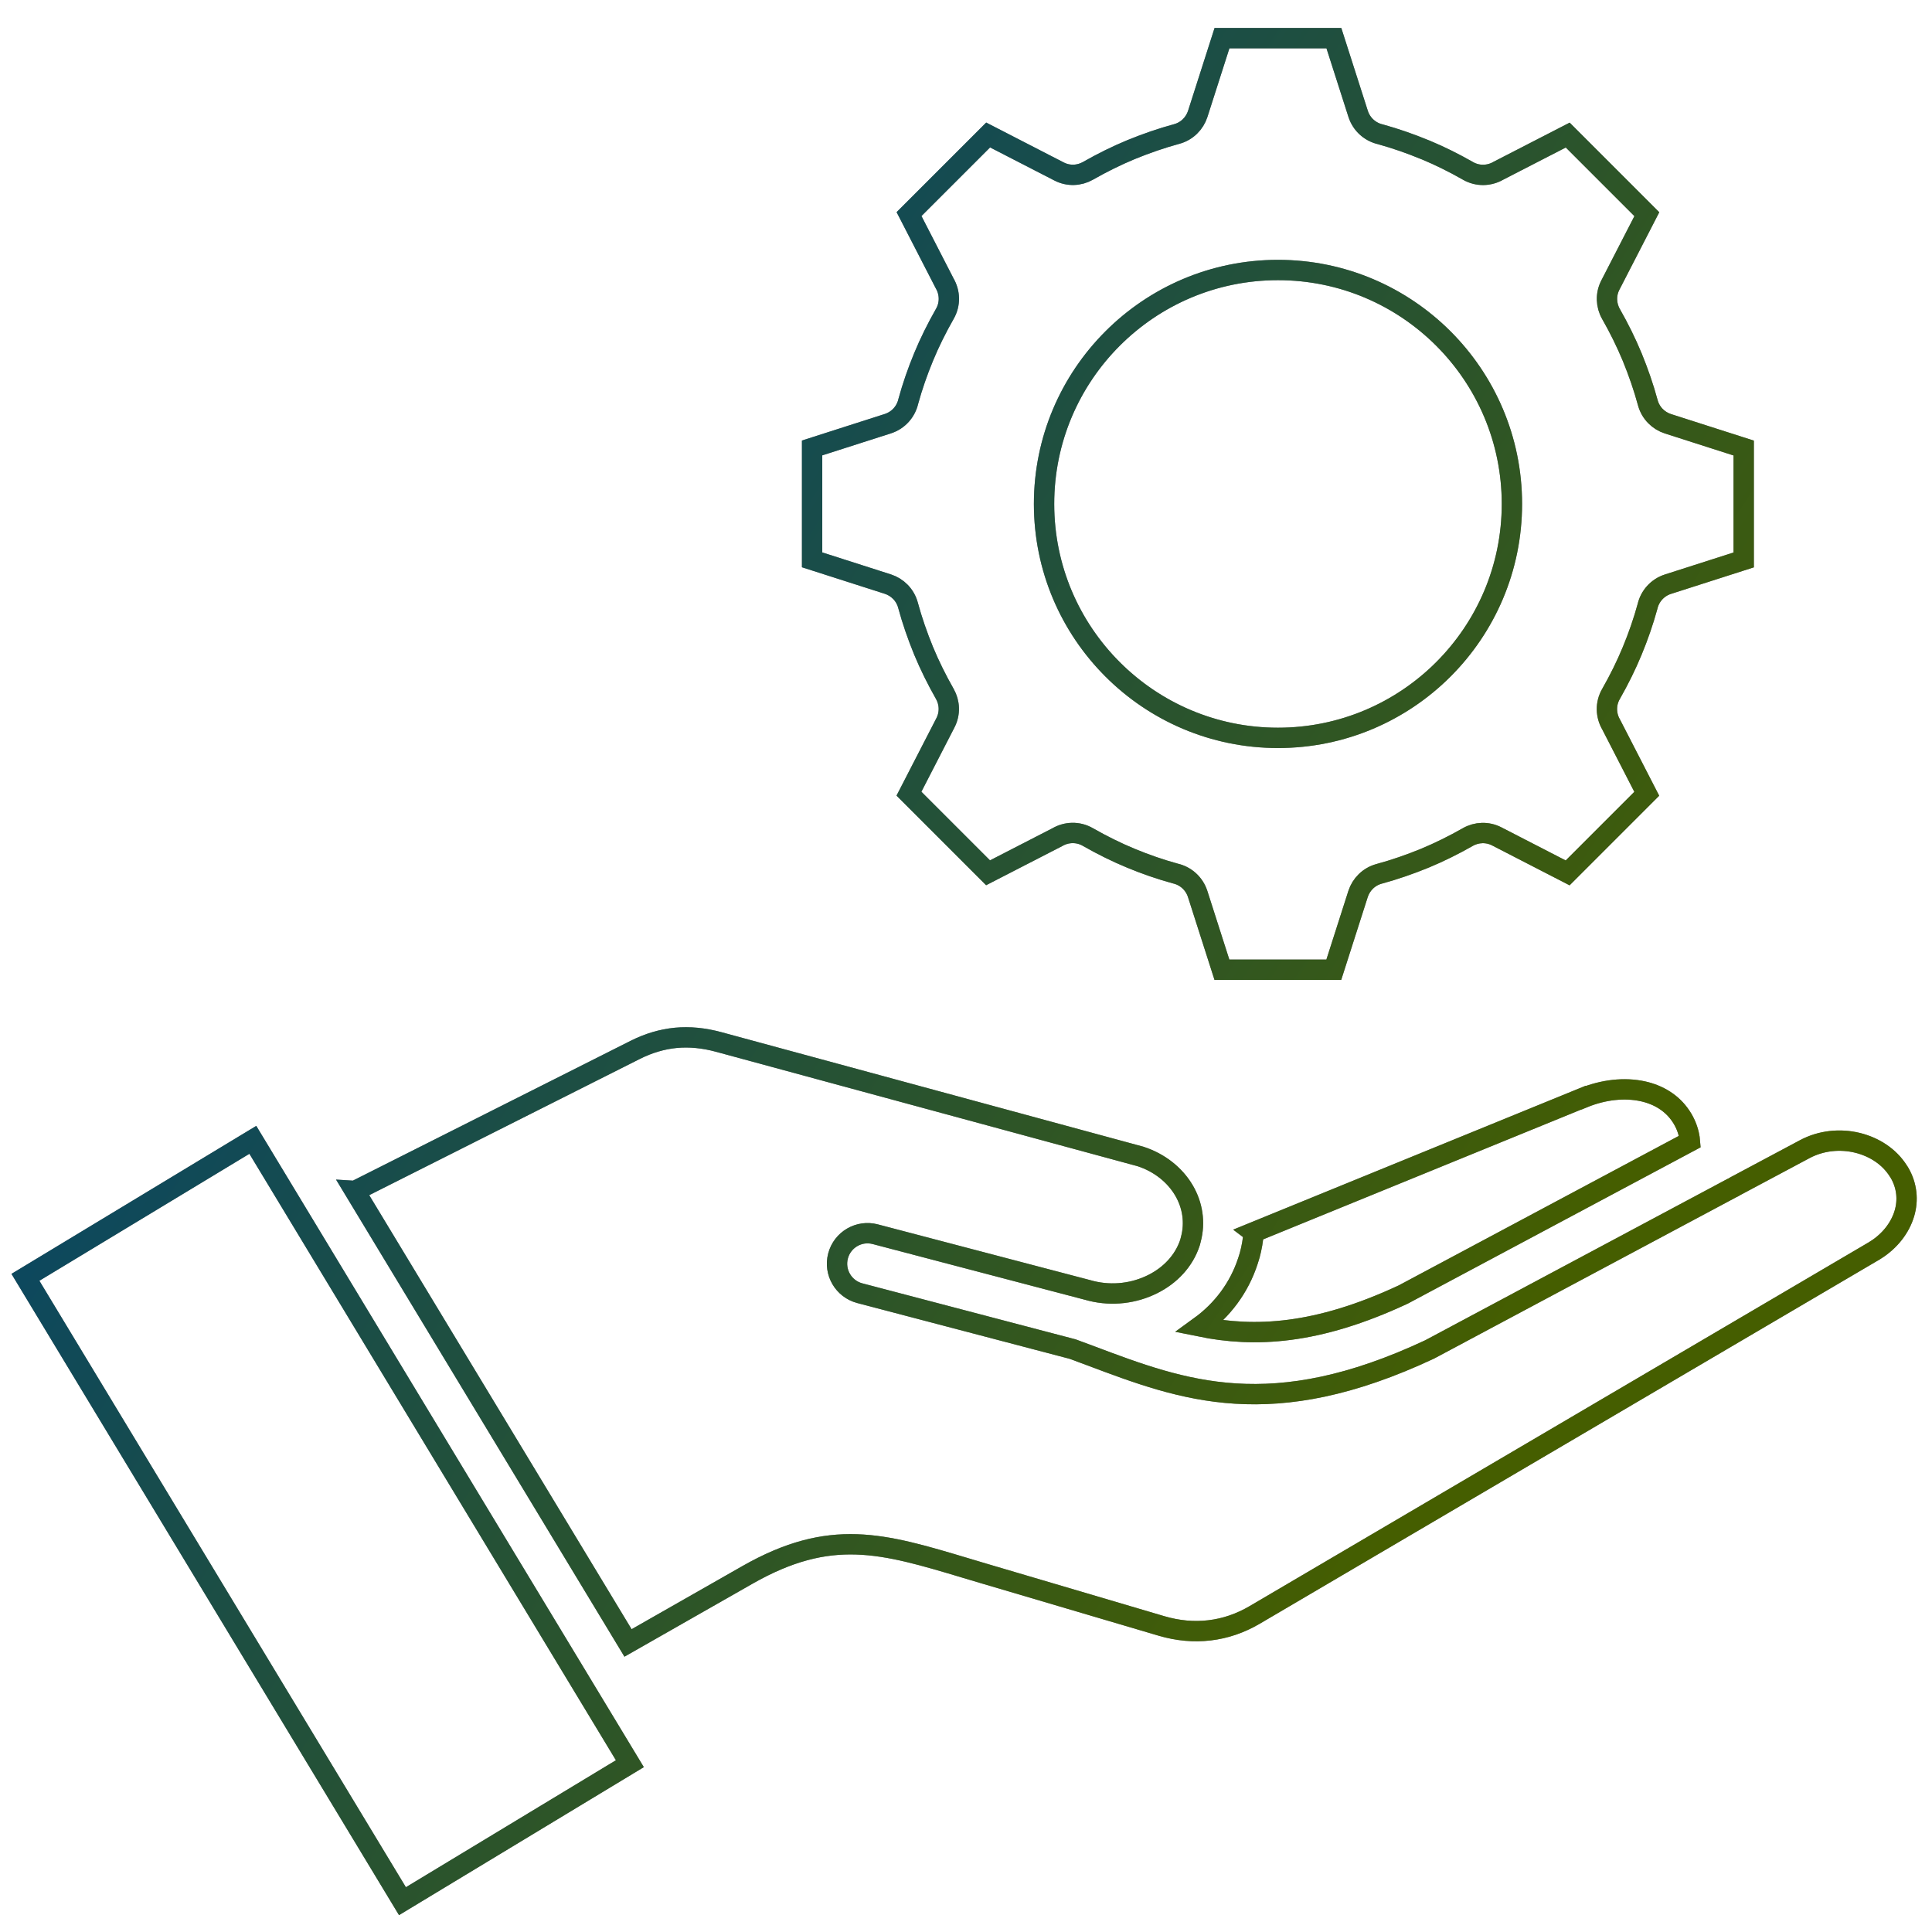
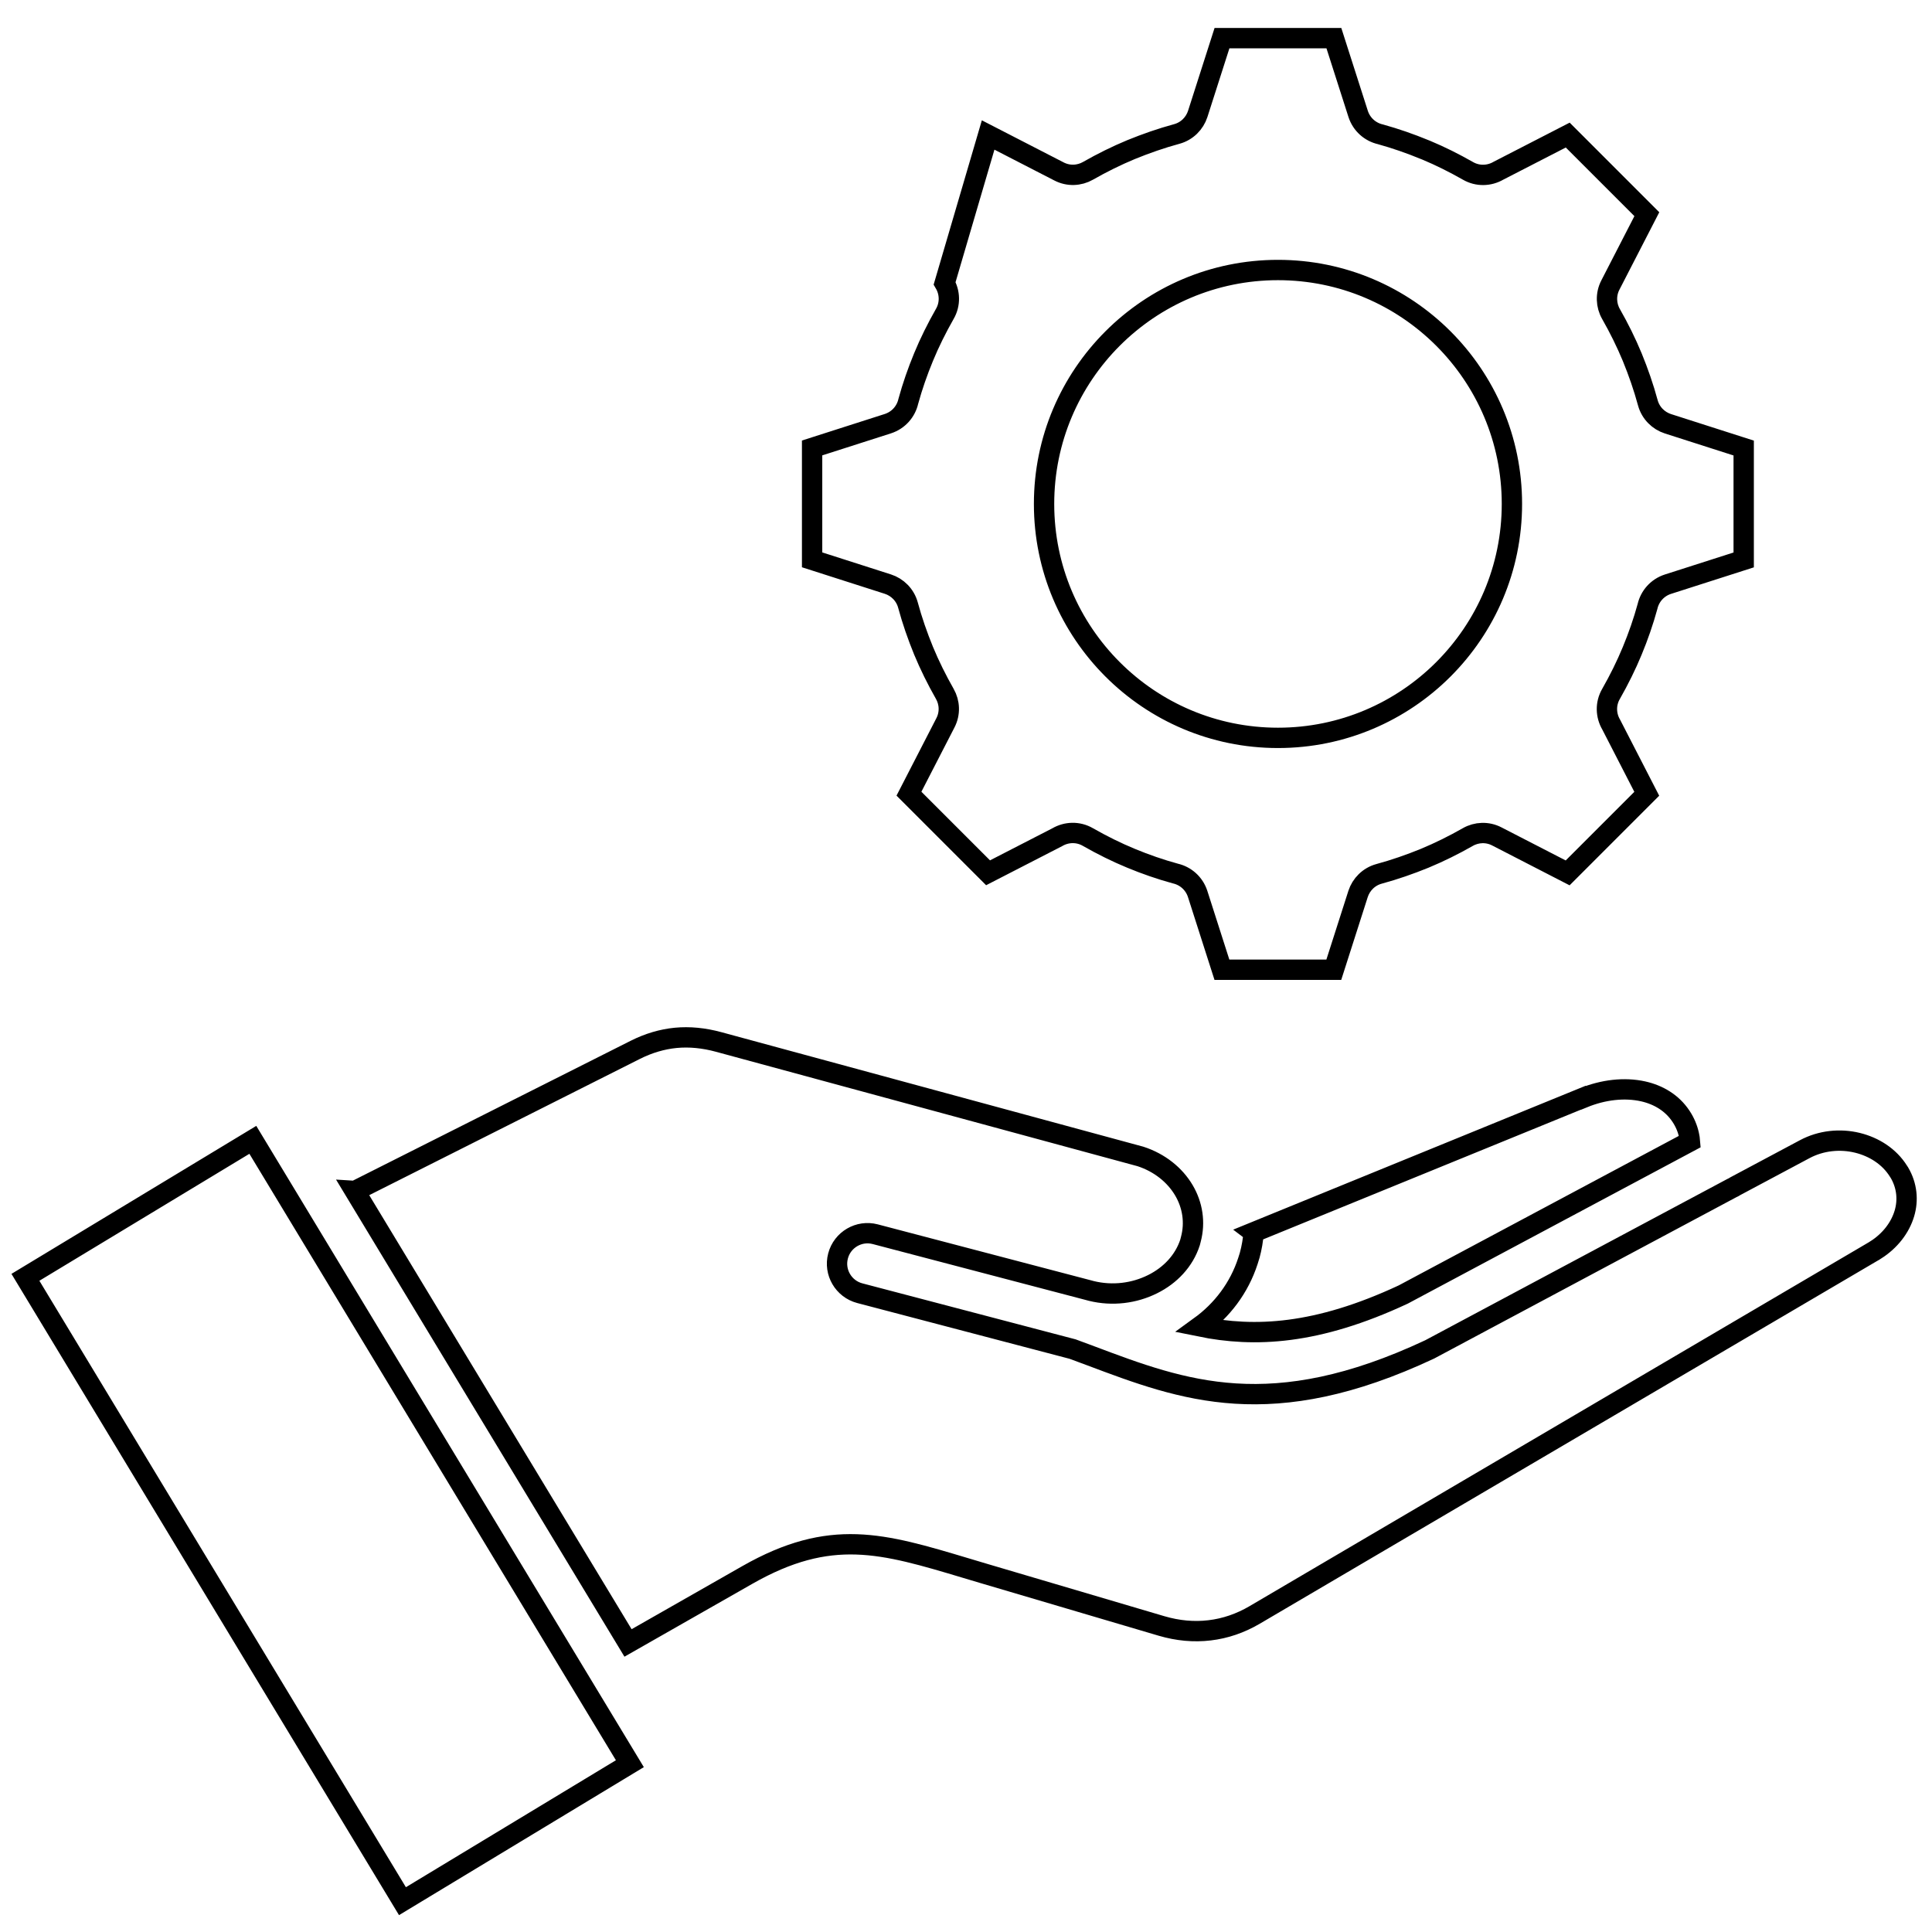
<svg xmlns="http://www.w3.org/2000/svg" width="152" height="152" viewBox="0 0 152 152" fill="none">
-   <path fill-rule="evenodd" clip-rule="evenodd" d="M98.63 96.959C98.585 97.557 98.481 98.168 98.318 98.765C98.305 98.824 98.26 98.96 98.182 99.2C97.493 101.331 96.142 103.098 94.401 104.359C98.702 105.236 103.6 105.021 110.402 101.845L132.957 89.806C132.944 89.638 132.918 89.462 132.879 89.293C132.769 88.787 132.561 88.286 132.249 87.819C131.554 86.773 130.488 86.136 129.273 85.863C127.812 85.538 126.142 85.727 124.57 86.37L124.563 86.363L98.622 96.953L98.63 96.959ZM27.928 93.698L49.997 82.589C51.037 82.069 52.096 81.757 53.161 81.653C54.246 81.549 55.376 81.66 56.546 81.978L89.723 90.983C91.243 91.476 92.439 92.451 93.147 93.653C93.823 94.802 94.05 96.173 93.686 97.518L93.628 97.745C93.16 99.194 92.069 100.344 90.678 101.033C89.249 101.747 87.528 101.975 85.858 101.565C85.787 101.546 85.715 101.526 85.644 101.507L68.863 97.102C67.583 96.764 66.271 97.531 65.933 98.811C65.595 100.091 66.362 101.403 67.641 101.741L84.389 106.139C85.136 106.412 85.474 106.542 85.825 106.672C93.107 109.413 100.013 112.012 112.479 106.165L112.59 106.106L136.244 93.477C136.348 93.431 136.446 93.38 136.543 93.315L141.987 90.411C143.28 89.722 144.774 89.579 146.132 89.91C147.457 90.235 148.64 90.995 149.354 92.132L149.439 92.262C150.036 93.282 150.14 94.419 149.829 95.465C149.497 96.582 148.711 97.615 147.568 98.343H147.555C147.379 98.453 147.444 98.421 147.386 98.453L98.707 127.057C97.589 127.713 96.394 128.123 95.166 128.266C93.931 128.415 92.658 128.298 91.379 127.921L77.391 123.789L76.001 123.374C69.427 121.405 65.347 120.177 58.791 123.913L49.41 129.259L27.913 93.697L27.928 93.698ZM2 100.493L31.663 149.575L49.555 138.758L19.892 89.677L2 100.493ZM104.943 3H96.14L94.231 8.964C93.99 9.704 93.392 10.322 92.58 10.542C91.359 10.874 90.164 11.29 88.988 11.77C87.844 12.245 86.714 12.803 85.597 13.44C84.914 13.83 84.057 13.875 83.31 13.485L77.742 10.62L71.518 16.844L74.318 22.288C74.741 23.009 74.78 23.925 74.331 24.698C73.695 25.816 73.13 26.953 72.662 28.089C72.188 29.233 71.785 30.396 71.46 31.578C71.278 32.377 70.693 33.059 69.855 33.332L63.892 35.242V44.045L69.855 45.955C70.596 46.195 71.213 46.793 71.434 47.605C71.765 48.826 72.181 50.022 72.662 51.198C73.136 52.341 73.695 53.471 74.331 54.589C74.721 55.271 74.767 56.129 74.377 56.876L71.512 62.443L77.736 68.667L83.18 65.867C83.901 65.445 84.817 65.406 85.59 65.854C86.707 66.491 87.844 67.056 88.981 67.524C90.124 67.998 91.287 68.401 92.47 68.725C93.269 68.907 93.951 69.492 94.224 70.33L96.134 76.294H104.937L106.846 70.33C107.087 69.59 107.685 68.972 108.497 68.751C109.718 68.42 110.913 68.004 112.089 67.524C113.233 67.049 114.363 66.491 115.481 65.854C116.163 65.464 117.02 65.419 117.767 65.808L123.335 68.674L129.559 62.45L126.759 57.006C126.336 56.285 126.297 55.369 126.746 54.596C127.382 53.478 127.947 52.341 128.415 51.204C128.889 50.061 129.292 48.898 129.617 47.716C129.799 46.917 130.384 46.234 131.222 45.962L137.185 44.052V35.249L131.222 33.339C130.481 33.099 129.864 32.501 129.643 31.689C129.312 30.468 128.896 29.272 128.415 28.096C127.941 26.953 127.382 25.822 126.746 24.705C126.356 24.023 126.31 23.165 126.7 22.418L129.565 16.851L123.341 10.627L117.897 13.427C117.176 13.849 116.26 13.888 115.487 13.44C114.402 12.823 113.311 12.277 112.206 11.816C112.167 11.803 112.128 11.783 112.089 11.77C110.94 11.296 109.777 10.893 108.607 10.568C107.808 10.386 107.126 9.802 106.853 8.964L104.943 3ZM100.545 21.243C105.625 21.243 110.225 23.302 113.558 26.635C116.89 29.968 118.95 34.567 118.95 39.647C118.95 44.728 116.89 49.327 113.558 52.66C110.225 55.993 105.625 58.052 100.545 58.052C95.465 58.052 90.865 55.993 87.533 52.66C84.2 49.327 82.141 44.728 82.141 39.647C82.141 34.567 84.2 29.968 87.533 26.635C90.865 23.302 95.465 21.243 100.545 21.243Z" stroke="black" stroke-width="1.6" />
-   <path fill-rule="evenodd" clip-rule="evenodd" d="M98.63 96.959C98.585 97.557 98.481 98.168 98.318 98.765C98.305 98.824 98.26 98.96 98.182 99.2C97.493 101.331 96.142 103.098 94.401 104.359C98.702 105.236 103.6 105.021 110.402 101.845L132.957 89.806C132.944 89.638 132.918 89.462 132.879 89.293C132.769 88.787 132.561 88.286 132.249 87.819C131.554 86.773 130.488 86.136 129.273 85.863C127.812 85.538 126.142 85.727 124.57 86.37L124.563 86.363L98.622 96.953L98.63 96.959ZM27.928 93.698L49.997 82.589C51.037 82.069 52.096 81.757 53.161 81.653C54.246 81.549 55.376 81.66 56.546 81.978L89.723 90.983C91.243 91.476 92.439 92.451 93.147 93.653C93.823 94.802 94.05 96.173 93.686 97.518L93.628 97.745C93.16 99.194 92.069 100.344 90.678 101.033C89.249 101.747 87.528 101.975 85.858 101.565C85.787 101.546 85.715 101.526 85.644 101.507L68.863 97.102C67.583 96.764 66.271 97.531 65.933 98.811C65.595 100.091 66.362 101.403 67.641 101.741L84.389 106.139C85.136 106.412 85.474 106.542 85.825 106.672C93.107 109.413 100.013 112.012 112.479 106.165L112.59 106.106L136.244 93.477C136.348 93.431 136.446 93.38 136.543 93.315L141.987 90.411C143.28 89.722 144.774 89.579 146.132 89.91C147.457 90.235 148.64 90.995 149.354 92.132L149.439 92.262C150.036 93.282 150.14 94.419 149.829 95.465C149.497 96.582 148.711 97.615 147.568 98.343H147.555C147.379 98.453 147.444 98.421 147.386 98.453L98.707 127.057C97.589 127.713 96.394 128.123 95.166 128.266C93.931 128.415 92.658 128.298 91.379 127.921L77.391 123.789L76.001 123.374C69.427 121.405 65.347 120.177 58.791 123.913L49.41 129.259L27.913 93.697L27.928 93.698ZM2 100.493L31.663 149.575L49.555 138.758L19.892 89.677L2 100.493ZM104.943 3H96.14L94.231 8.964C93.99 9.704 93.392 10.322 92.58 10.542C91.359 10.874 90.164 11.29 88.988 11.77C87.844 12.245 86.714 12.803 85.597 13.44C84.914 13.83 84.057 13.875 83.31 13.485L77.742 10.62L71.518 16.844L74.318 22.288C74.741 23.009 74.78 23.925 74.331 24.698C73.695 25.816 73.13 26.953 72.662 28.089C72.188 29.233 71.785 30.396 71.46 31.578C71.278 32.377 70.693 33.059 69.855 33.332L63.892 35.242V44.045L69.855 45.955C70.596 46.195 71.213 46.793 71.434 47.605C71.765 48.826 72.181 50.022 72.662 51.198C73.136 52.341 73.695 53.471 74.331 54.589C74.721 55.271 74.767 56.129 74.377 56.876L71.512 62.443L77.736 68.667L83.18 65.867C83.901 65.445 84.817 65.406 85.59 65.854C86.707 66.491 87.844 67.056 88.981 67.524C90.124 67.998 91.287 68.401 92.47 68.725C93.269 68.907 93.951 69.492 94.224 70.33L96.134 76.294H104.937L106.846 70.33C107.087 69.59 107.685 68.972 108.497 68.751C109.718 68.42 110.913 68.004 112.089 67.524C113.233 67.049 114.363 66.491 115.481 65.854C116.163 65.464 117.02 65.419 117.767 65.808L123.335 68.674L129.559 62.45L126.759 57.006C126.336 56.285 126.297 55.369 126.746 54.596C127.382 53.478 127.947 52.341 128.415 51.204C128.889 50.061 129.292 48.898 129.617 47.716C129.799 46.917 130.384 46.234 131.222 45.962L137.185 44.052V35.249L131.222 33.339C130.481 33.099 129.864 32.501 129.643 31.689C129.312 30.468 128.896 29.272 128.415 28.096C127.941 26.953 127.382 25.822 126.746 24.705C126.356 24.023 126.31 23.165 126.7 22.418L129.565 16.851L123.341 10.627L117.897 13.427C117.176 13.849 116.26 13.888 115.487 13.44C114.402 12.823 113.311 12.277 112.206 11.816C112.167 11.803 112.128 11.783 112.089 11.77C110.94 11.296 109.777 10.893 108.607 10.568C107.808 10.386 107.126 9.802 106.853 8.964L104.943 3ZM100.545 21.243C105.625 21.243 110.225 23.302 113.558 26.635C116.89 29.968 118.95 34.567 118.95 39.647C118.95 44.728 116.89 49.327 113.558 52.66C110.225 55.993 105.625 58.052 100.545 58.052C95.465 58.052 90.865 55.993 87.533 52.66C84.2 49.327 82.141 44.728 82.141 39.647C82.141 34.567 84.2 29.968 87.533 26.635C90.865 23.302 95.465 21.243 100.545 21.243Z" stroke="url(#paint0_linear_13024_37939)" stroke-opacity="0.5" stroke-width="1.6" />
+   <path fill-rule="evenodd" clip-rule="evenodd" d="M98.63 96.959C98.585 97.557 98.481 98.168 98.318 98.765C98.305 98.824 98.26 98.96 98.182 99.2C97.493 101.331 96.142 103.098 94.401 104.359C98.702 105.236 103.6 105.021 110.402 101.845L132.957 89.806C132.944 89.638 132.918 89.462 132.879 89.293C132.769 88.787 132.561 88.286 132.249 87.819C131.554 86.773 130.488 86.136 129.273 85.863C127.812 85.538 126.142 85.727 124.57 86.37L124.563 86.363L98.622 96.953L98.63 96.959ZM27.928 93.698L49.997 82.589C51.037 82.069 52.096 81.757 53.161 81.653C54.246 81.549 55.376 81.66 56.546 81.978L89.723 90.983C91.243 91.476 92.439 92.451 93.147 93.653C93.823 94.802 94.05 96.173 93.686 97.518L93.628 97.745C93.16 99.194 92.069 100.344 90.678 101.033C89.249 101.747 87.528 101.975 85.858 101.565C85.787 101.546 85.715 101.526 85.644 101.507L68.863 97.102C67.583 96.764 66.271 97.531 65.933 98.811C65.595 100.091 66.362 101.403 67.641 101.741L84.389 106.139C85.136 106.412 85.474 106.542 85.825 106.672C93.107 109.413 100.013 112.012 112.479 106.165L112.59 106.106L136.244 93.477C136.348 93.431 136.446 93.38 136.543 93.315L141.987 90.411C143.28 89.722 144.774 89.579 146.132 89.91C147.457 90.235 148.64 90.995 149.354 92.132L149.439 92.262C150.036 93.282 150.14 94.419 149.829 95.465C149.497 96.582 148.711 97.615 147.568 98.343H147.555C147.379 98.453 147.444 98.421 147.386 98.453L98.707 127.057C97.589 127.713 96.394 128.123 95.166 128.266C93.931 128.415 92.658 128.298 91.379 127.921L77.391 123.789L76.001 123.374C69.427 121.405 65.347 120.177 58.791 123.913L49.41 129.259L27.913 93.697L27.928 93.698ZM2 100.493L31.663 149.575L49.555 138.758L19.892 89.677L2 100.493ZM104.943 3H96.14L94.231 8.964C93.99 9.704 93.392 10.322 92.58 10.542C91.359 10.874 90.164 11.29 88.988 11.77C87.844 12.245 86.714 12.803 85.597 13.44C84.914 13.83 84.057 13.875 83.31 13.485L77.742 10.62L74.318 22.288C74.741 23.009 74.78 23.925 74.331 24.698C73.695 25.816 73.13 26.953 72.662 28.089C72.188 29.233 71.785 30.396 71.46 31.578C71.278 32.377 70.693 33.059 69.855 33.332L63.892 35.242V44.045L69.855 45.955C70.596 46.195 71.213 46.793 71.434 47.605C71.765 48.826 72.181 50.022 72.662 51.198C73.136 52.341 73.695 53.471 74.331 54.589C74.721 55.271 74.767 56.129 74.377 56.876L71.512 62.443L77.736 68.667L83.18 65.867C83.901 65.445 84.817 65.406 85.59 65.854C86.707 66.491 87.844 67.056 88.981 67.524C90.124 67.998 91.287 68.401 92.47 68.725C93.269 68.907 93.951 69.492 94.224 70.33L96.134 76.294H104.937L106.846 70.33C107.087 69.59 107.685 68.972 108.497 68.751C109.718 68.42 110.913 68.004 112.089 67.524C113.233 67.049 114.363 66.491 115.481 65.854C116.163 65.464 117.02 65.419 117.767 65.808L123.335 68.674L129.559 62.45L126.759 57.006C126.336 56.285 126.297 55.369 126.746 54.596C127.382 53.478 127.947 52.341 128.415 51.204C128.889 50.061 129.292 48.898 129.617 47.716C129.799 46.917 130.384 46.234 131.222 45.962L137.185 44.052V35.249L131.222 33.339C130.481 33.099 129.864 32.501 129.643 31.689C129.312 30.468 128.896 29.272 128.415 28.096C127.941 26.953 127.382 25.822 126.746 24.705C126.356 24.023 126.31 23.165 126.7 22.418L129.565 16.851L123.341 10.627L117.897 13.427C117.176 13.849 116.26 13.888 115.487 13.44C114.402 12.823 113.311 12.277 112.206 11.816C112.167 11.803 112.128 11.783 112.089 11.77C110.94 11.296 109.777 10.893 108.607 10.568C107.808 10.386 107.126 9.802 106.853 8.964L104.943 3ZM100.545 21.243C105.625 21.243 110.225 23.302 113.558 26.635C116.89 29.968 118.95 34.567 118.95 39.647C118.95 44.728 116.89 49.327 113.558 52.66C110.225 55.993 105.625 58.052 100.545 58.052C95.465 58.052 90.865 55.993 87.533 52.66C84.2 49.327 82.141 44.728 82.141 39.647C82.141 34.567 84.2 29.968 87.533 26.635C90.865 23.302 95.465 21.243 100.545 21.243Z" stroke="black" stroke-width="1.6" />
  <defs>
    <linearGradient id="paint0_linear_13024_37939" x1="119.313" y1="105.49" x2="14.301" y2="37.255" gradientUnits="userSpaceOnUse">
      <stop stop-color="#8ABC00" />
      <stop offset="1" stop-color="#0086E6" />
    </linearGradient>
  </defs>
</svg>